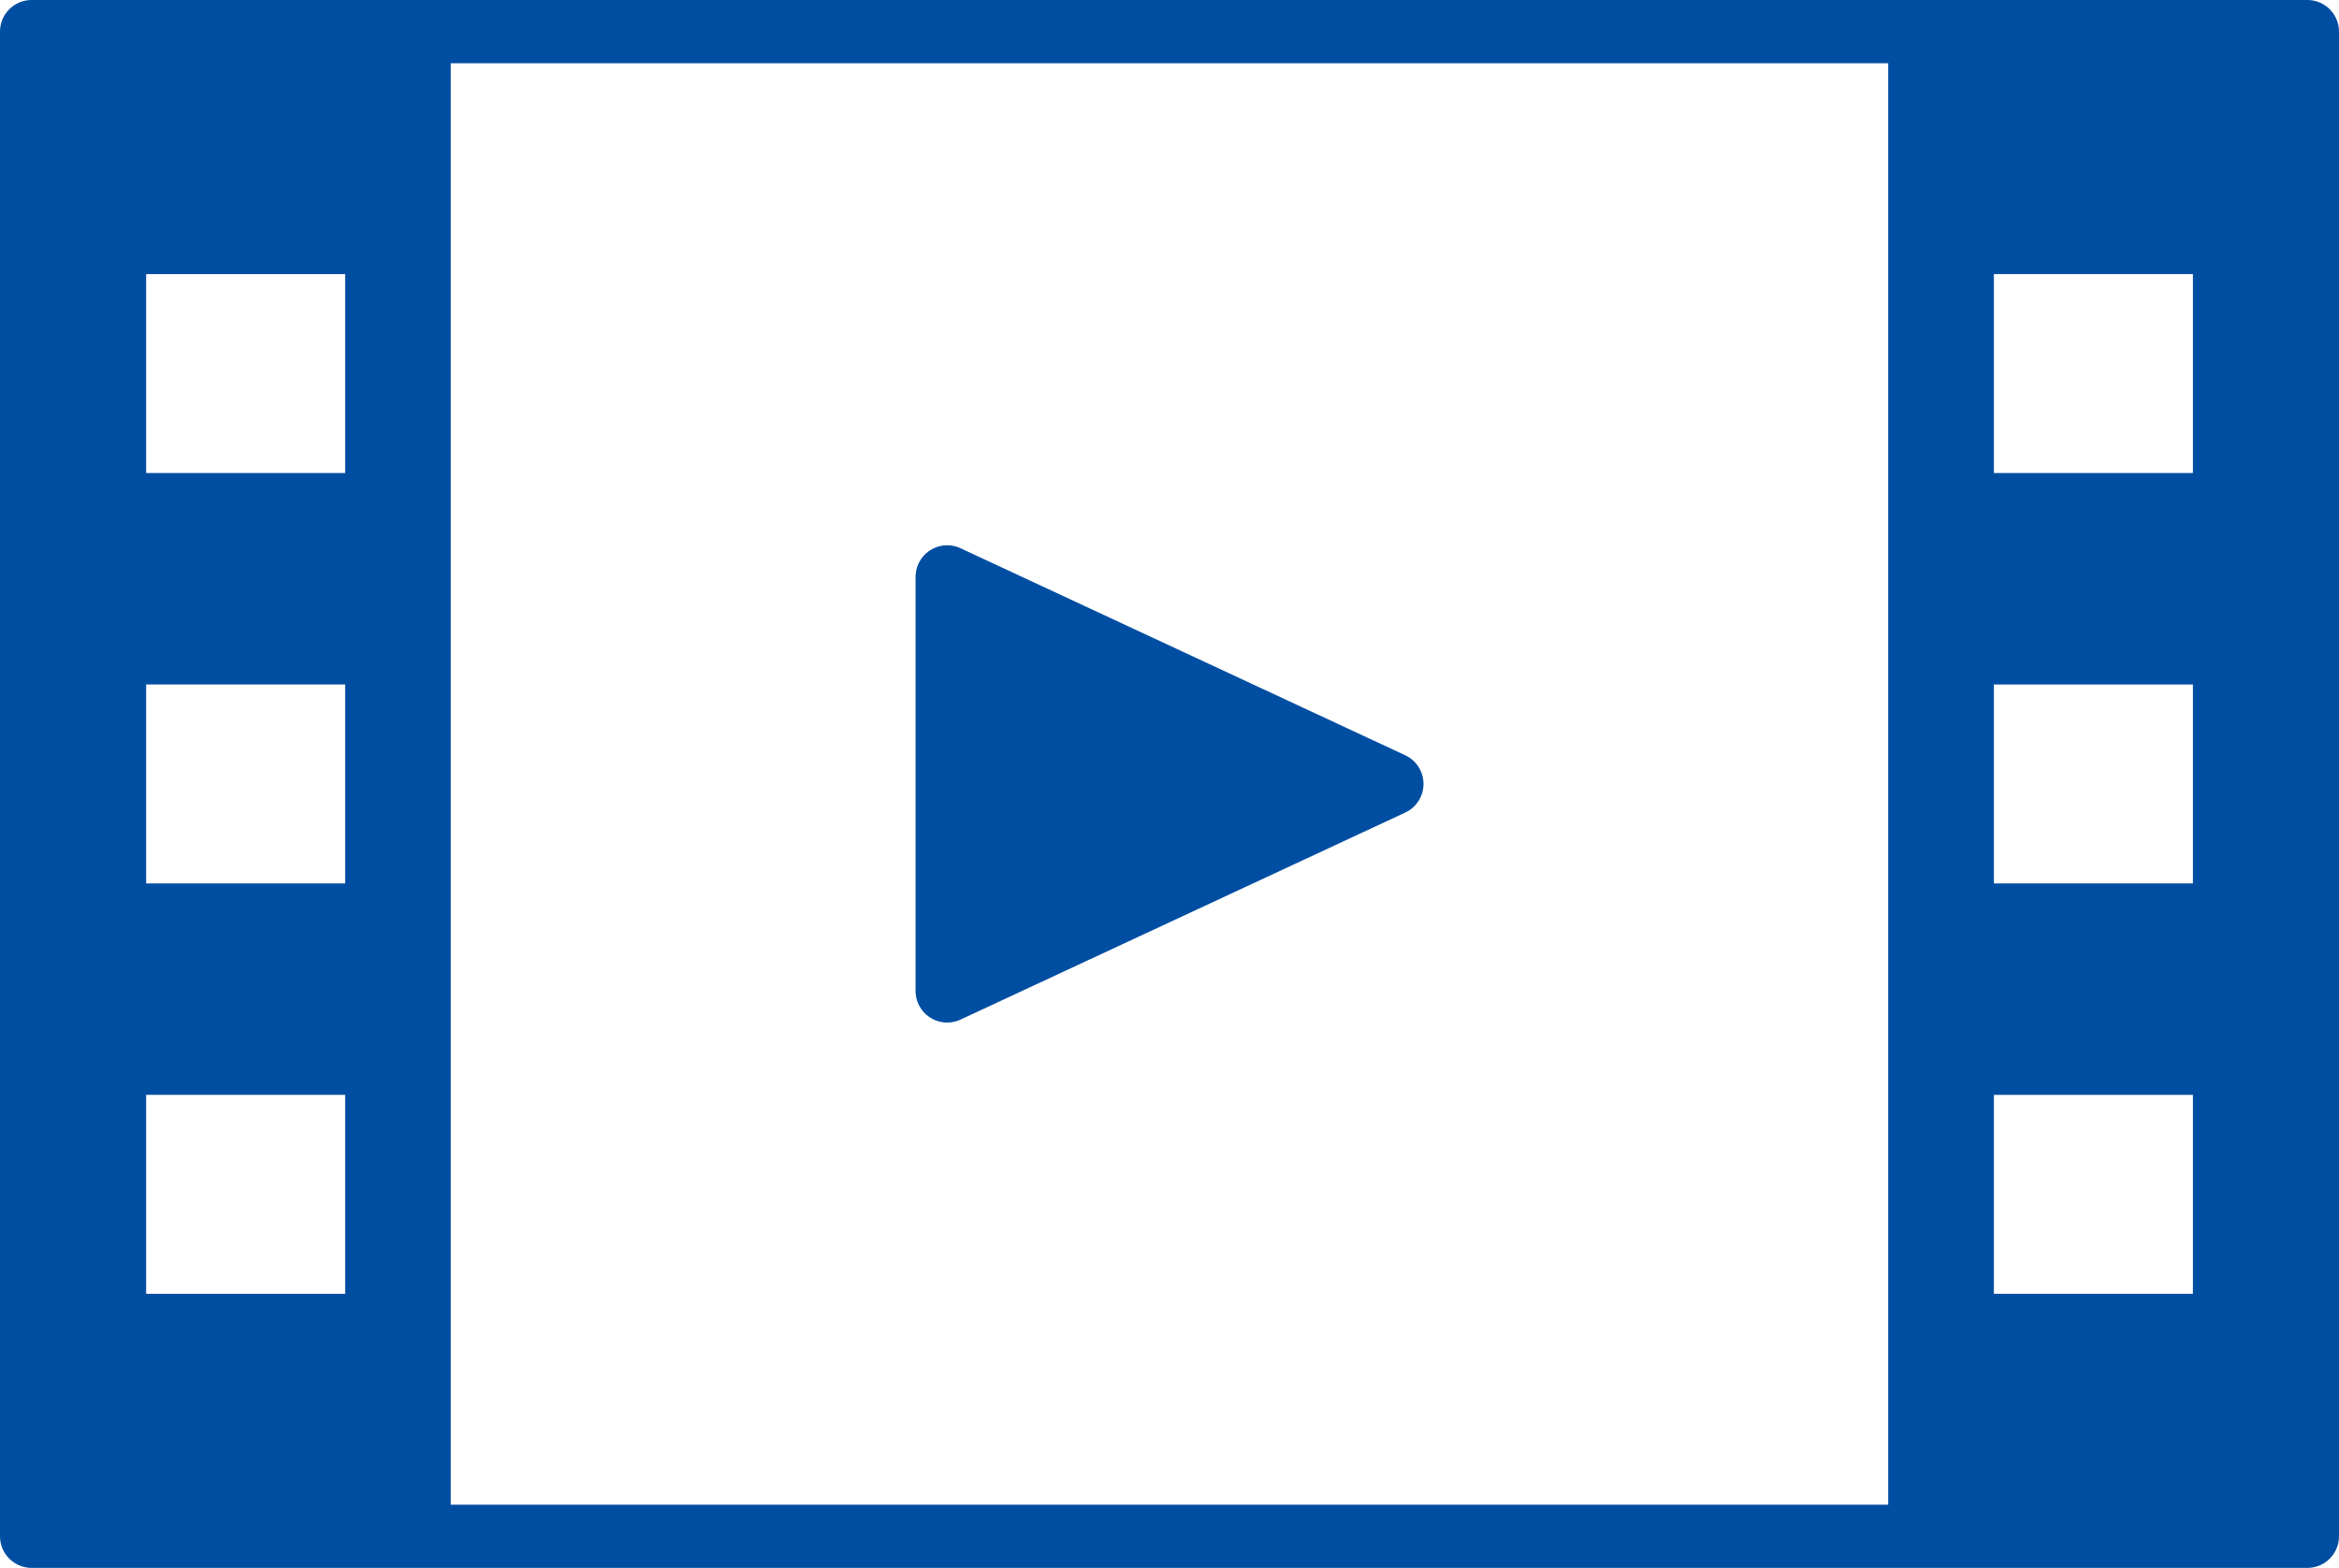
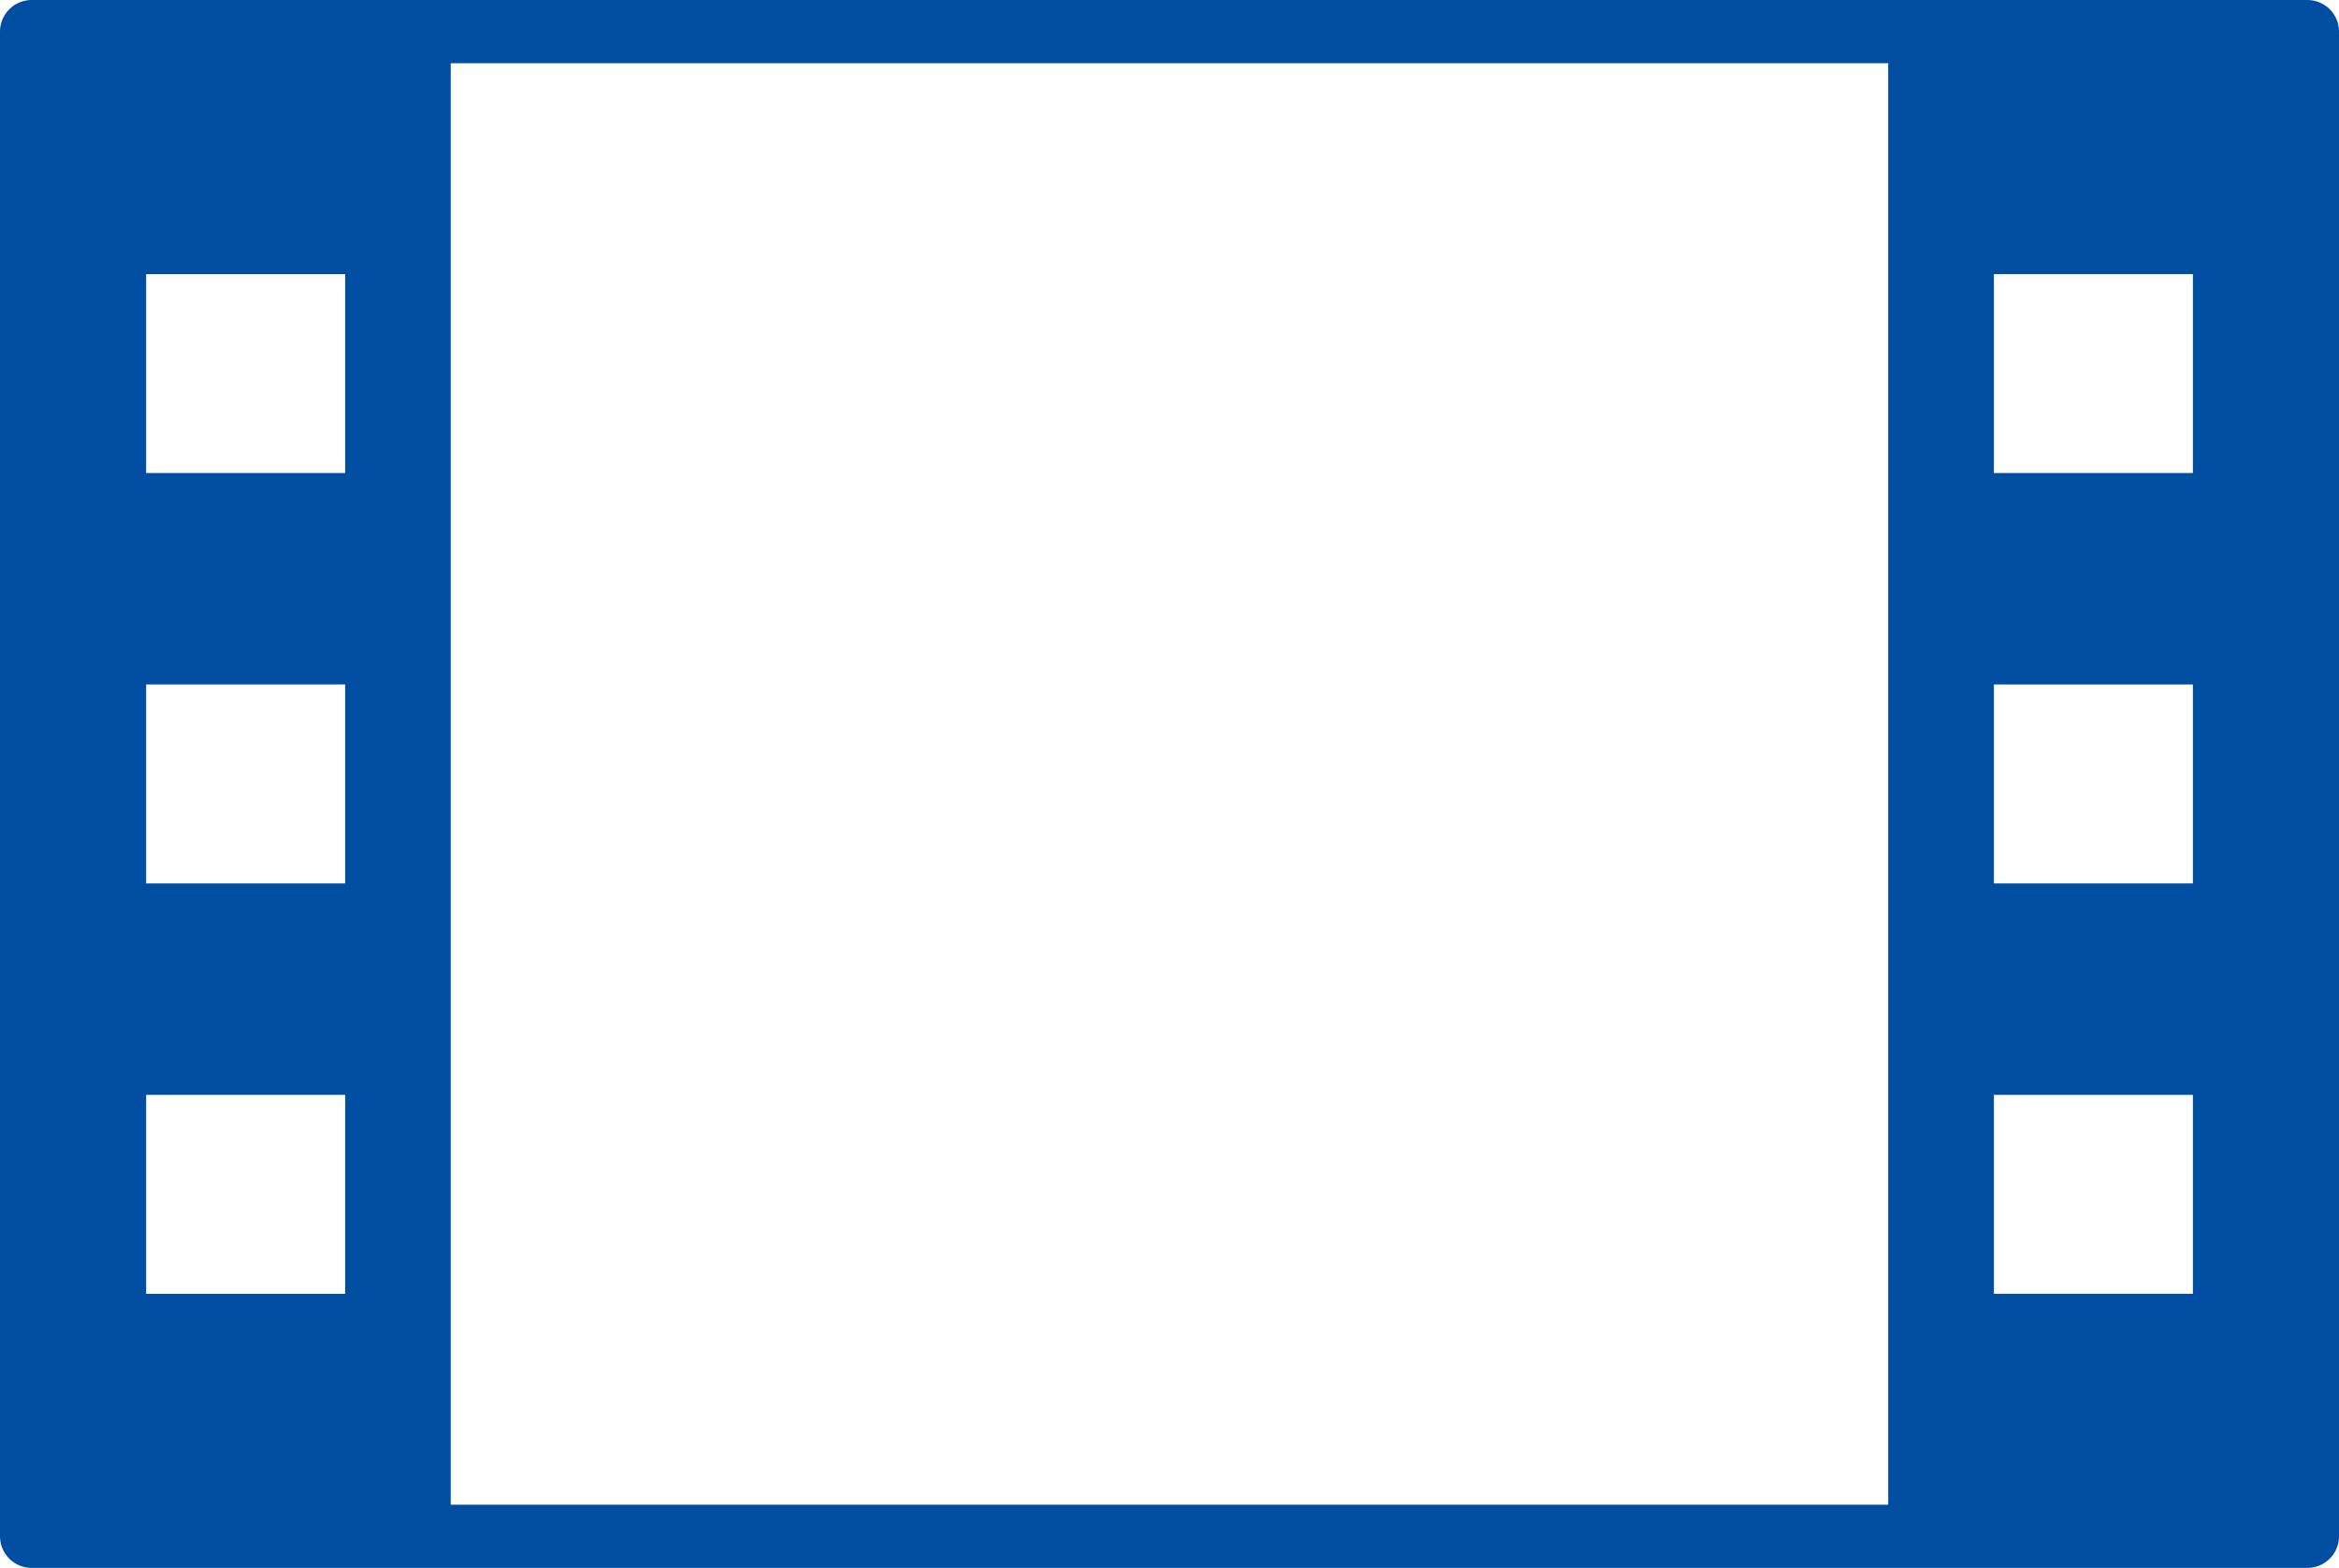
<svg xmlns="http://www.w3.org/2000/svg" width="37" height="24.803" viewBox="0 0 37 24.803">
  <g id="映画のアイコン2" transform="translate(-58 -89)">
    <rect id="長方形_90" data-name="長方形 90" width="36" height="23.803" transform="translate(58.5 89.5)" fill="none" stroke="#004ea2" stroke-linejoin="round" stroke-miterlimit="10" stroke-width="1" />
    <path id="パス_291" data-name="パス 291" d="M59.21,89.5v23.8H65.7V89.5Zm4.82,19.967H60.882V106.32H64.03Zm0-6.492H60.882V99.828H64.03Zm0-6.492H60.882V93.336H64.03Z" transform="translate(-0.57)" fill="#004ea2" />
    <path id="パス_292" data-name="パス 292" d="M207.79,89.5v23.8h6.492V89.5Zm4.82,19.967h-3.148V106.32h3.148Zm0-6.492h-3.148V99.828h3.148Zm0-6.492h-3.148V93.336h3.148Z" transform="translate(-119.921)" fill="#004ea2" />
-     <path id="パス_293" data-name="パス 293" d="M139.155,136.625l-7.035-3.275V139.9Z" transform="translate(-59.137 -35.224)" fill="#004ea2" stroke="#004ea2" stroke-linejoin="round" stroke-miterlimit="10" stroke-width="1" />
  </g>
</svg>